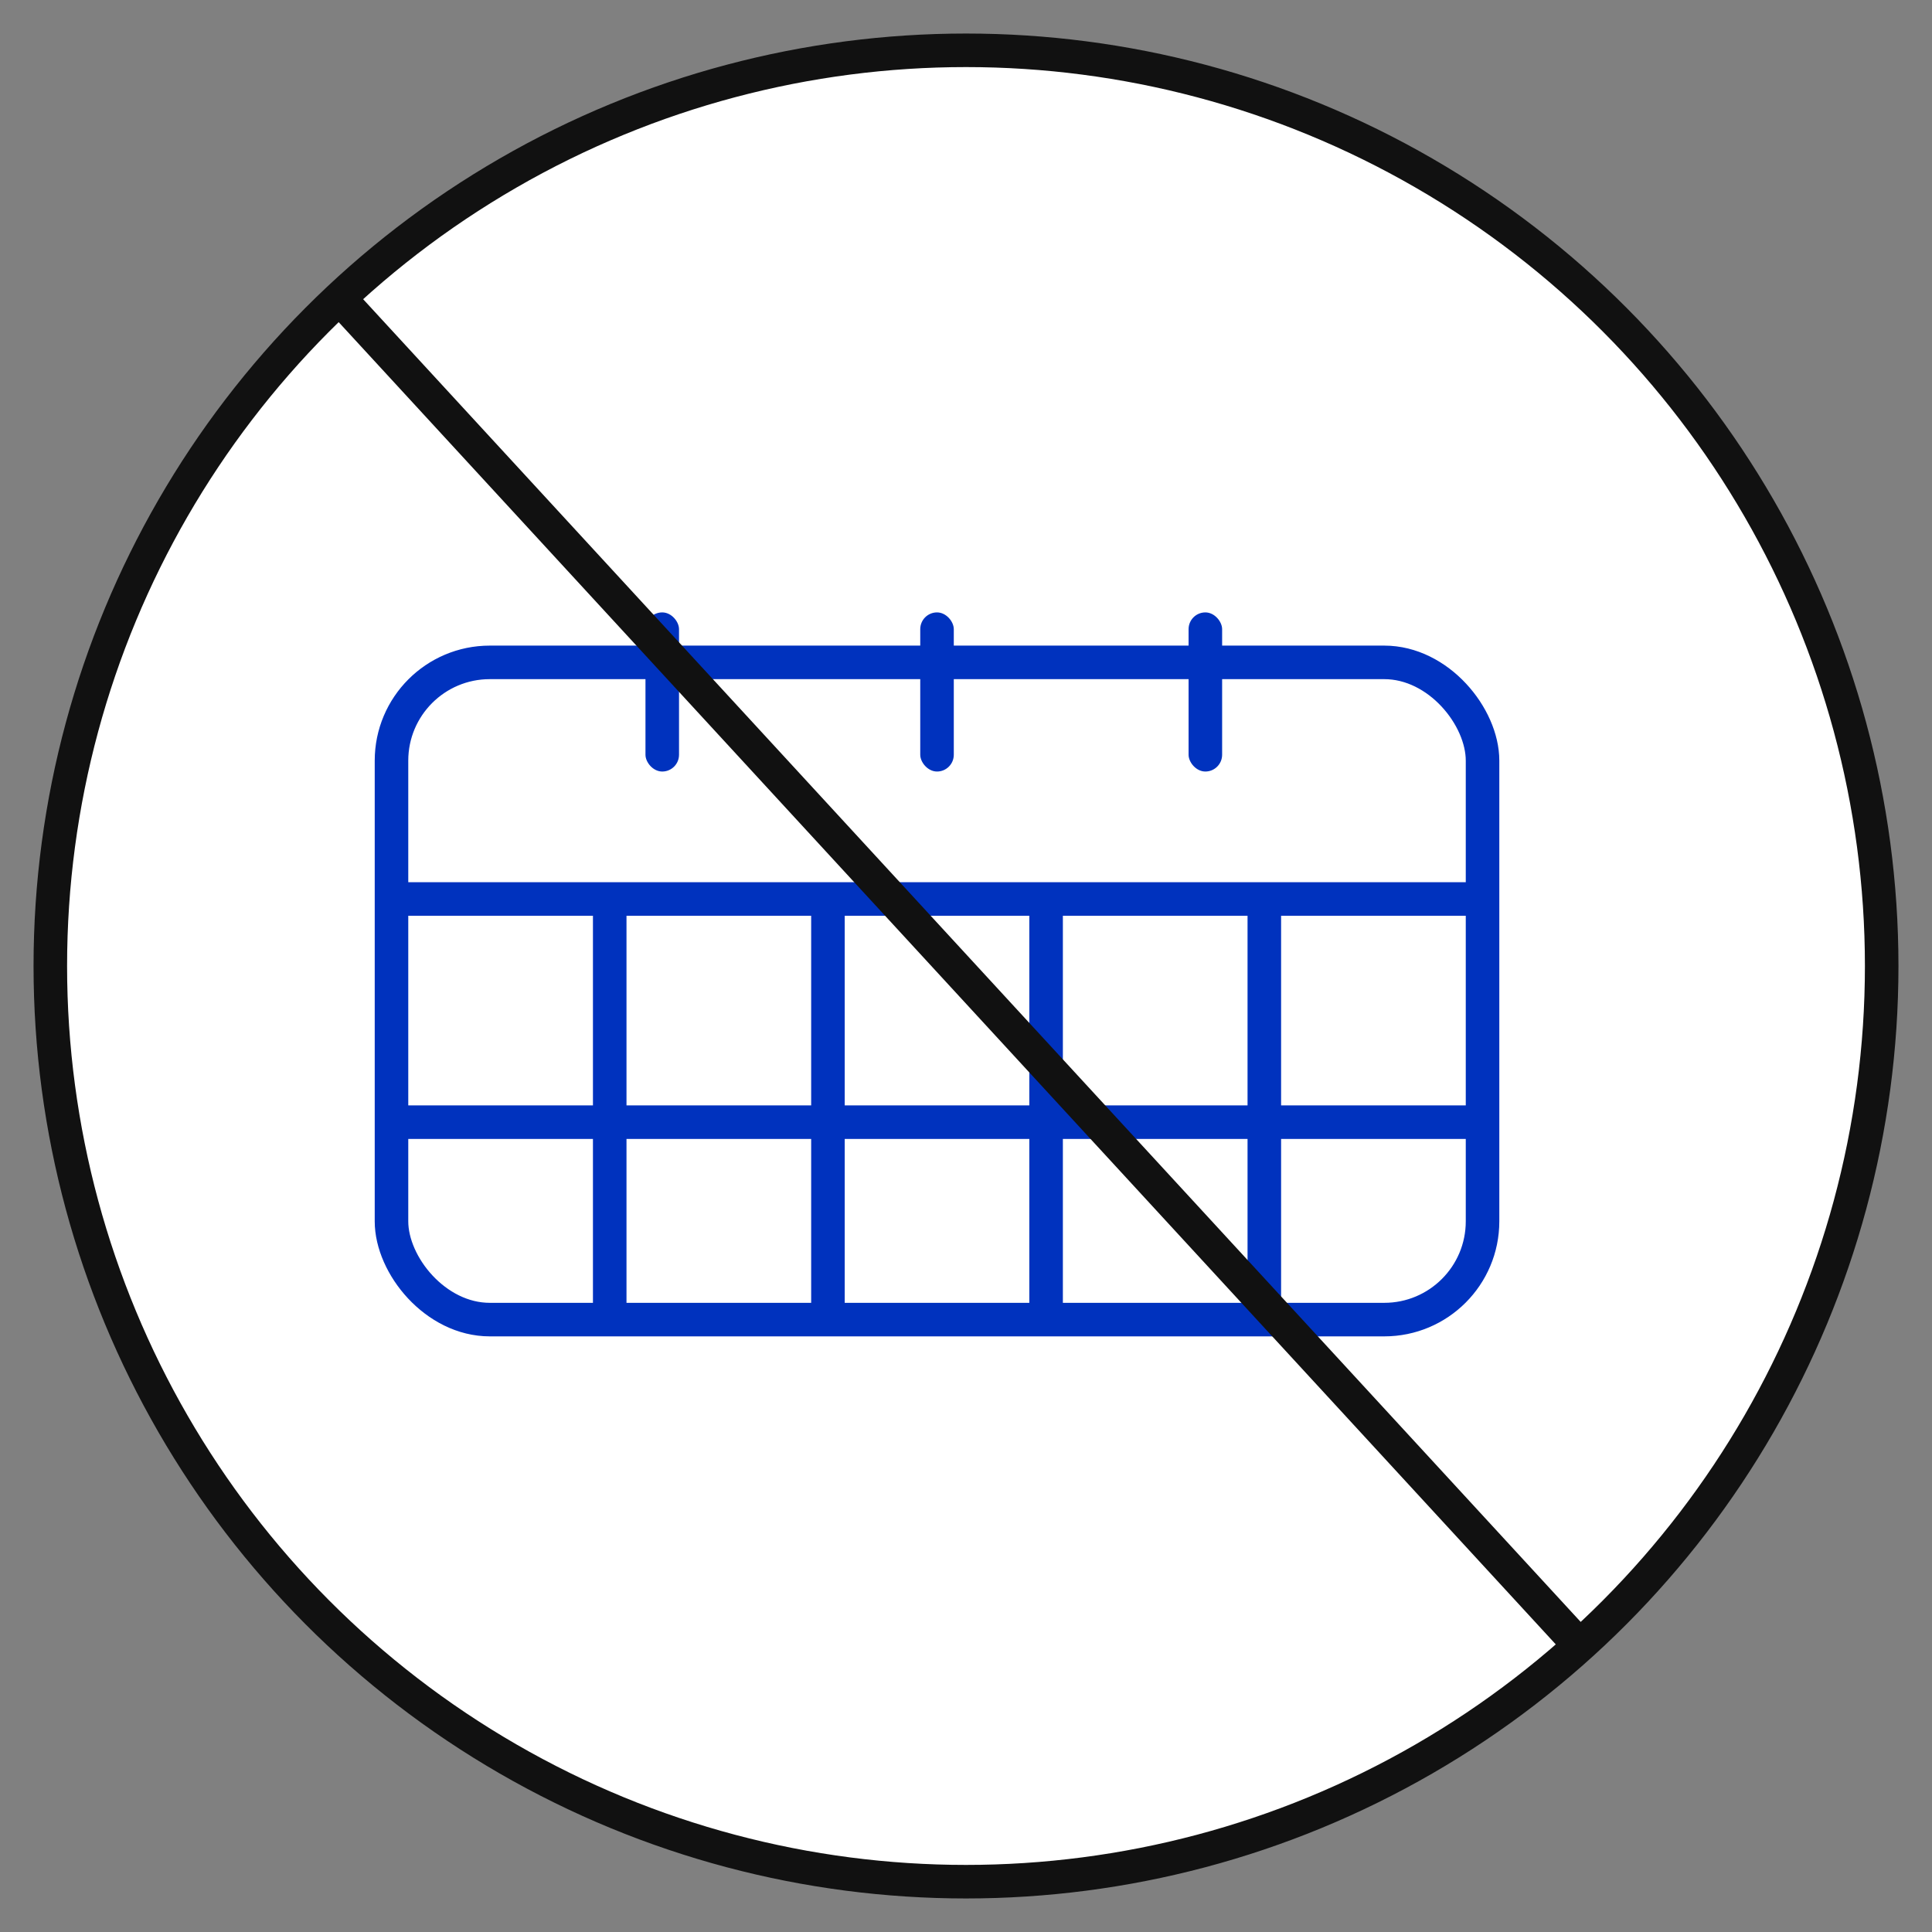
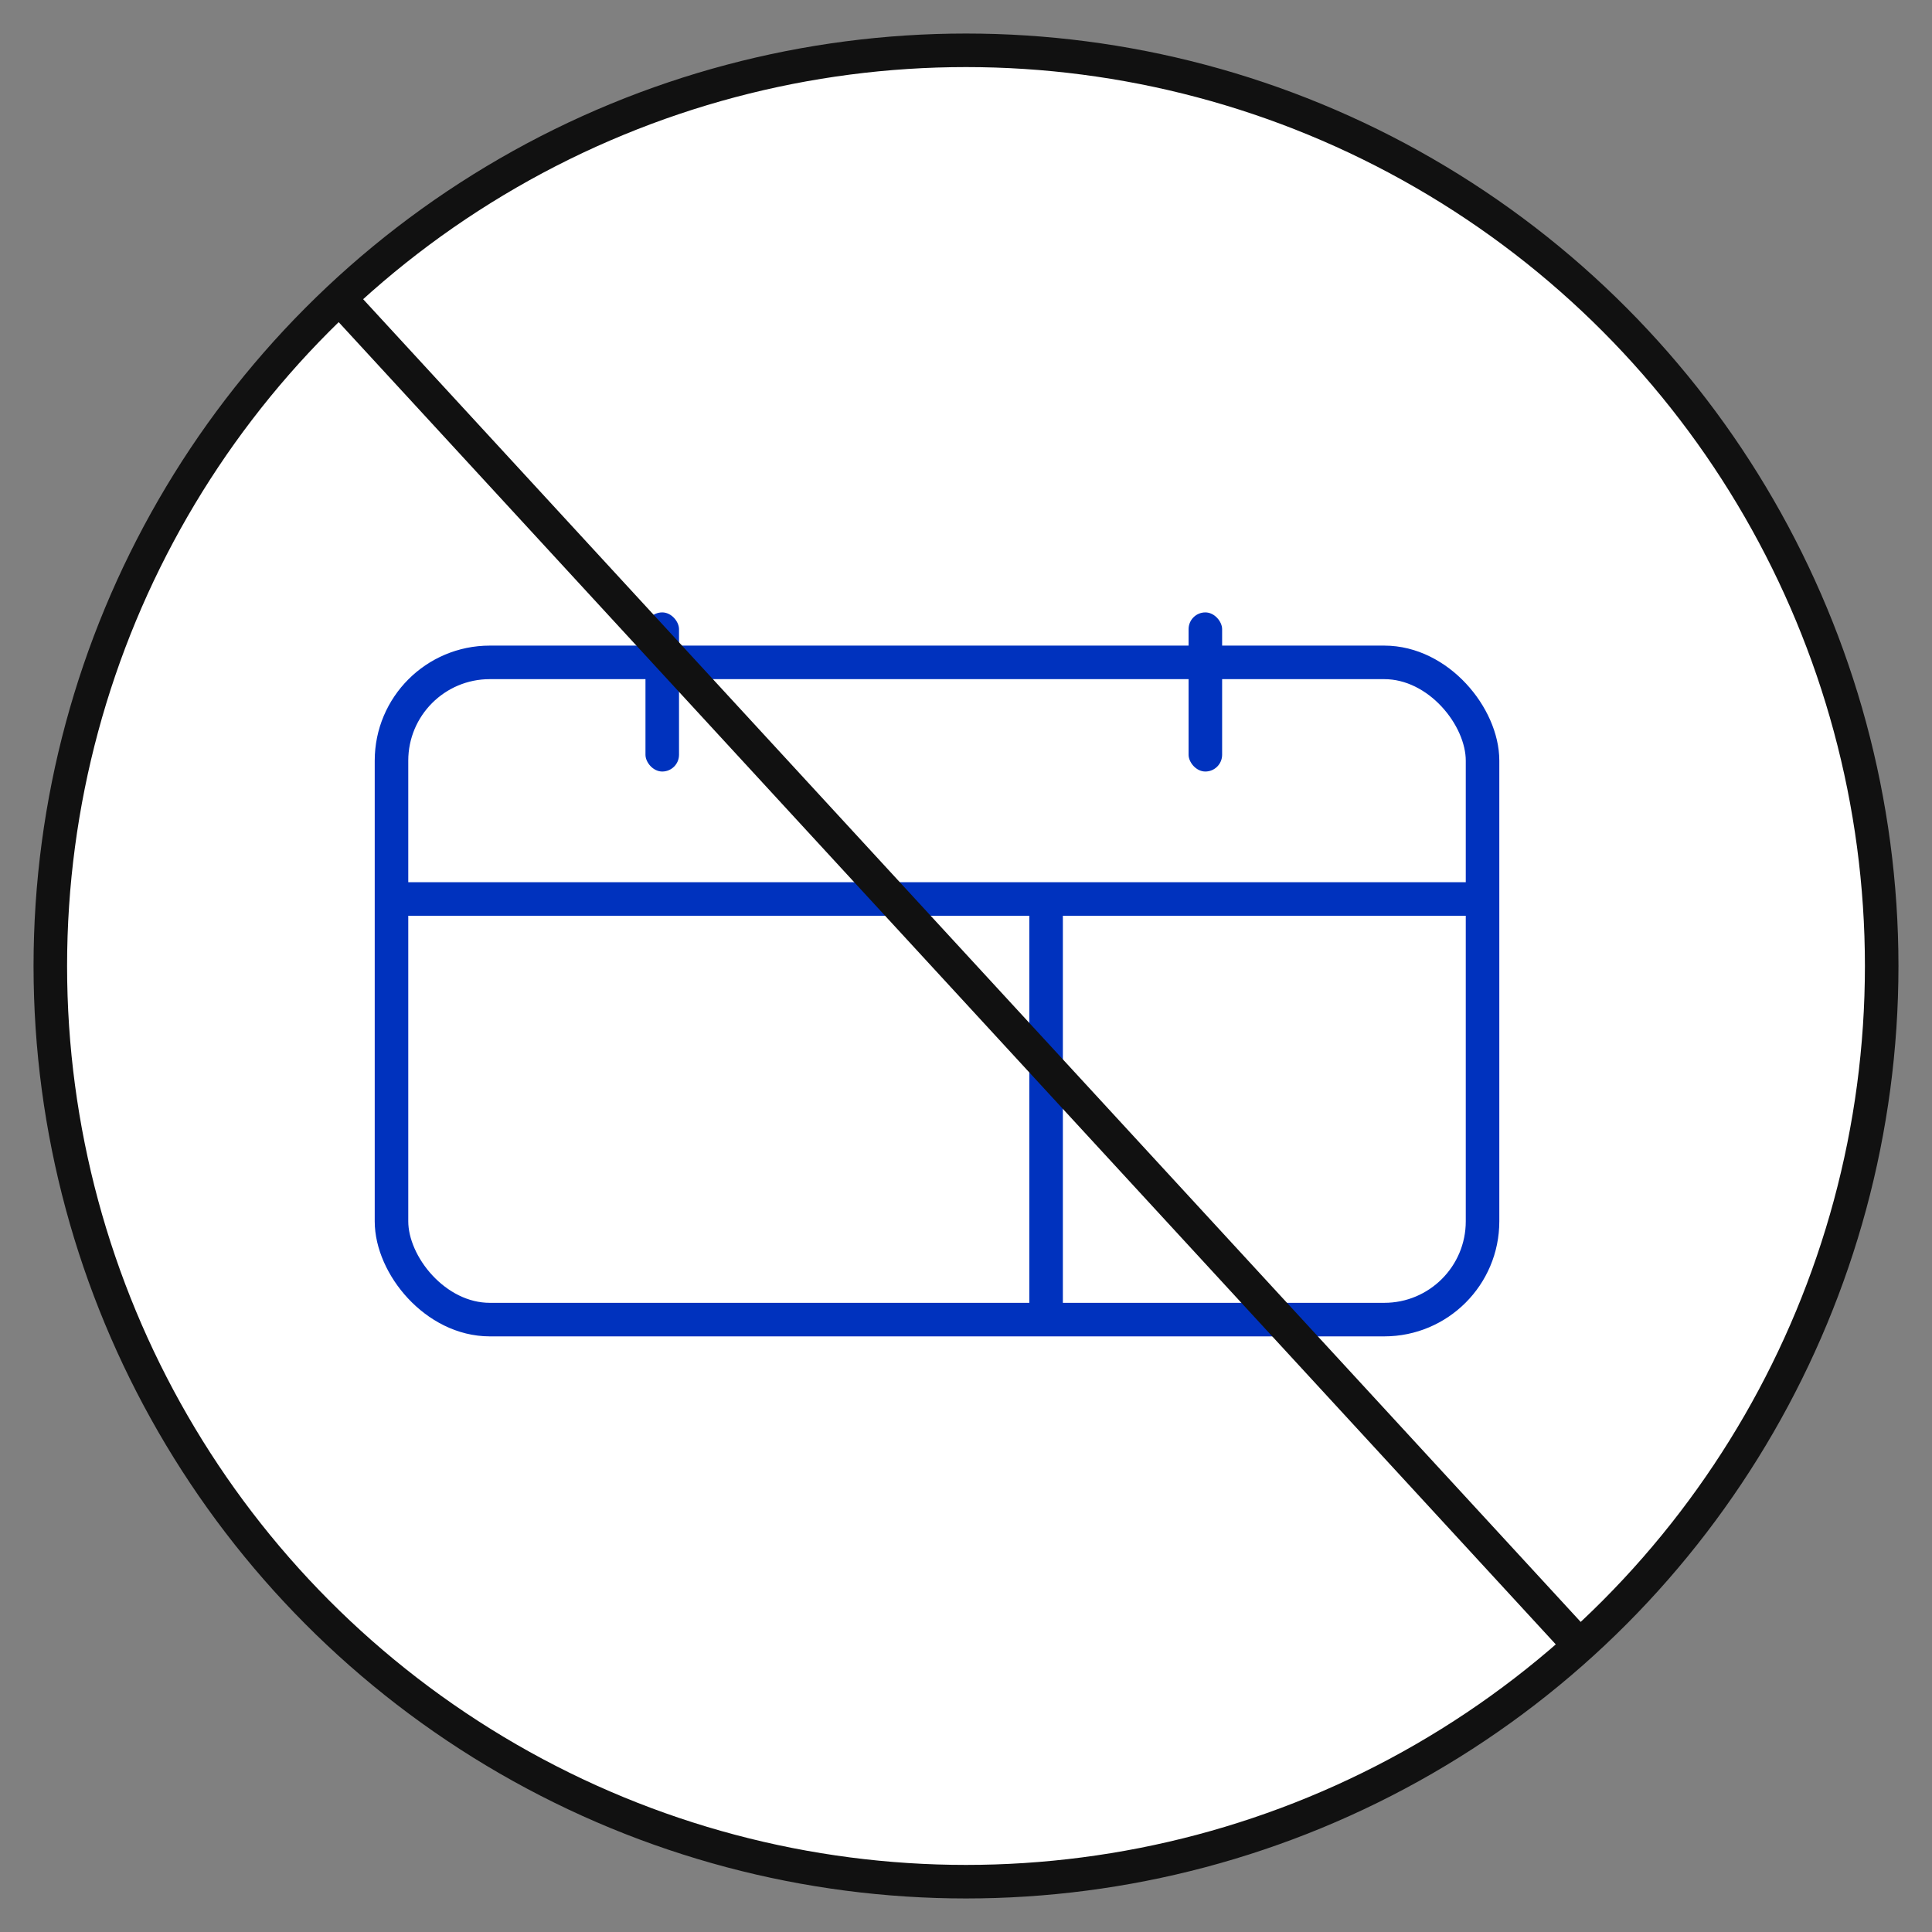
<svg xmlns="http://www.w3.org/2000/svg" id="Cancelled_Plans" data-name="Cancelled Plans" viewBox="0 0 288 288">
  <rect x="0" y="0" width="288" height="288" fill="#808080" stroke="none" />
  <defs>
    <style>
      .cls-1 {
        stroke: #0032be;
      }

      .cls-1, .cls-2, .cls-3 {
        stroke-miterlimit: 10;
        stroke-width: 5px;
      }

      .cls-1, .cls-3 {
        fill: none;
      }

      .cls-4 {
        fill: #eee4f3;
      }

      .cls-4, .cls-5 {
        stroke-width: 0px;
      }

      .cls-5 {
        fill: #0032be;
      }

      .cls-2 {
        fill: #fff;
      }

      .cls-2, .cls-3 {
        stroke: #111;
      }
    </style>
  </defs>
  <path class="cls-4" d="M73.24,96.29h132.88c8.21,0,14.88,6.67,14.88,14.88v20.39H58.36v-20.39c0-8.21,6.67-14.88,14.88-14.88Z" />
  <circle class="cls-2" cx="144" cy="144" r="136.5" />
  <g>
    <rect class="cls-1" x="58.36" y="98.74" width="162.64" height="97.97" rx="14.65" ry="14.65" />
    <line class="cls-1" x1="58.36" y1="134.01" x2="221" y2="134.01" />
-     <line class="cls-1" x1="90.89" y1="133.02" x2="90.89" y2="195.72" />
-     <line class="cls-1" x1="123.42" y1="134.01" x2="123.42" y2="196.71" />
    <line class="cls-1" x1="155.94" y1="134.01" x2="155.94" y2="196.71" />
-     <line class="cls-1" x1="188.47" y1="134.01" x2="188.47" y2="196.71" />
-     <line class="cls-1" x1="58.36" y1="167.28" x2="221" y2="167.28" />
    <rect class="cls-5" x="96.22" y="91.29" width="5" height="23.72" rx="2.5" ry="2.5" />
-     <rect class="cls-5" x="137.18" y="91.29" width="5" height="23.72" rx="2.5" ry="2.5" />
    <rect class="cls-5" x="177.18" y="91.29" width="5" height="23.72" rx="2.5" ry="2.5" />
  </g>
  <line class="cls-3" x1="51.82" y1="45.78" x2="236.7" y2="246.63" />
</svg>